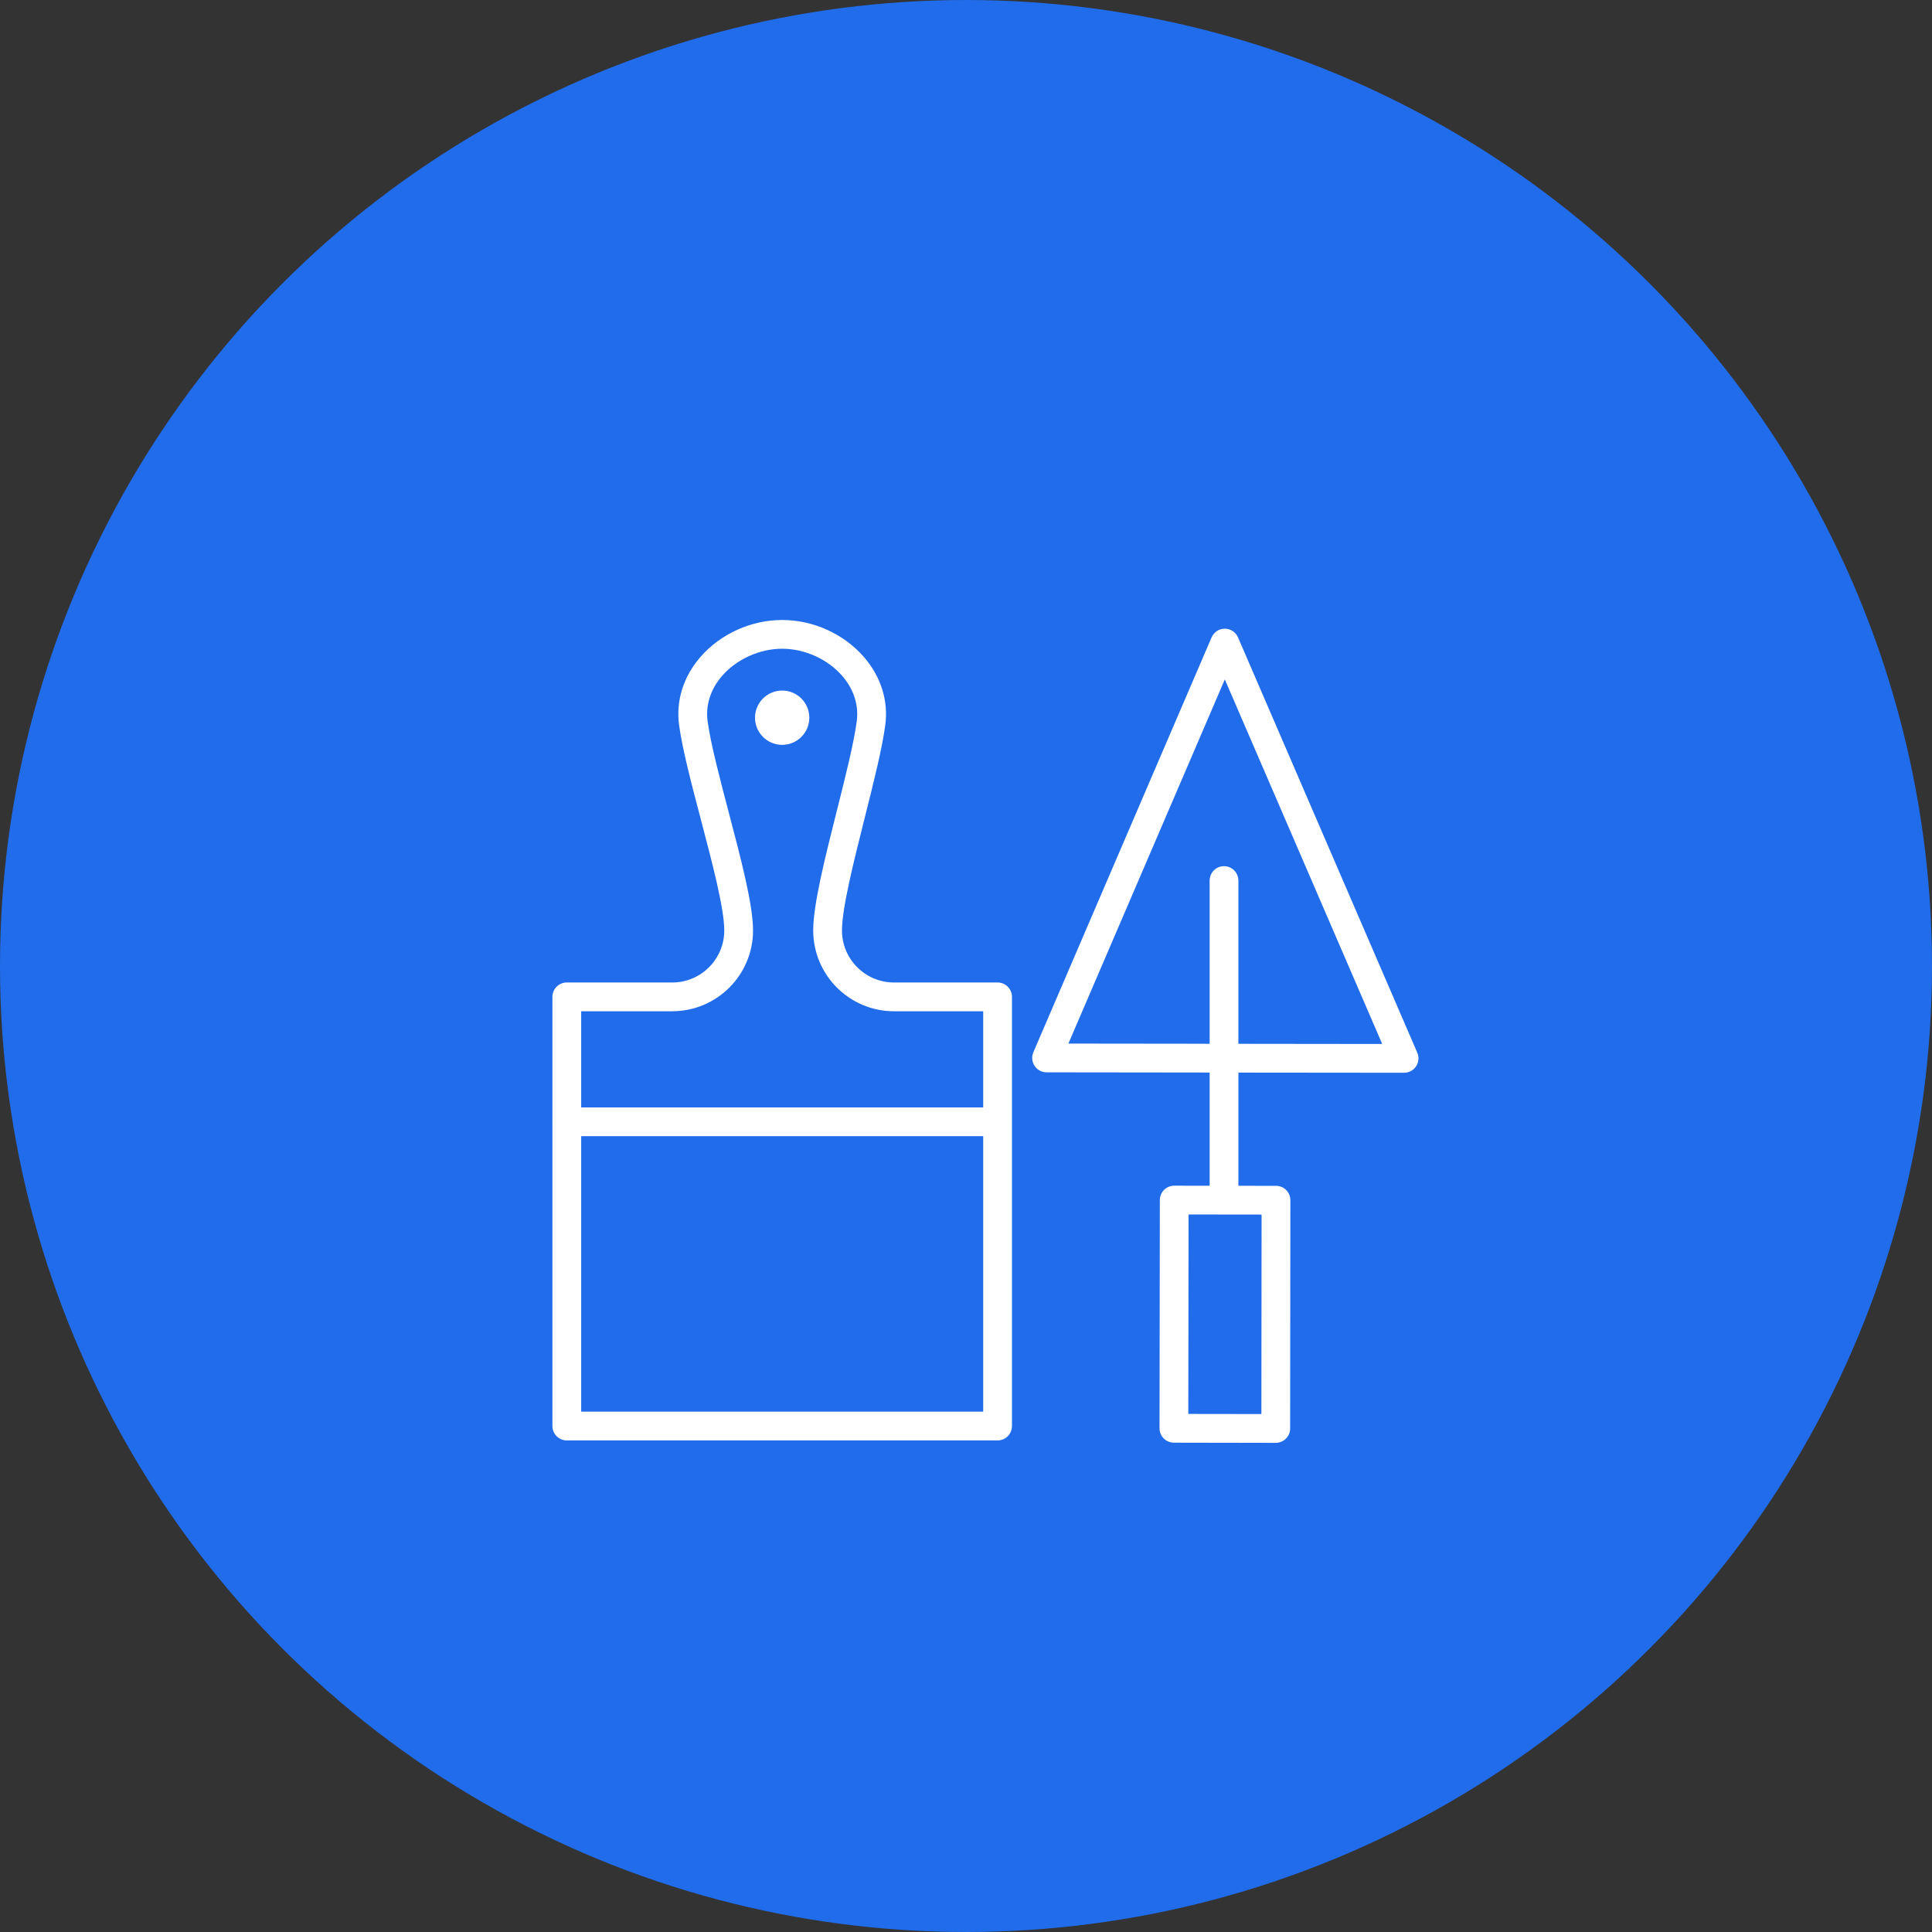
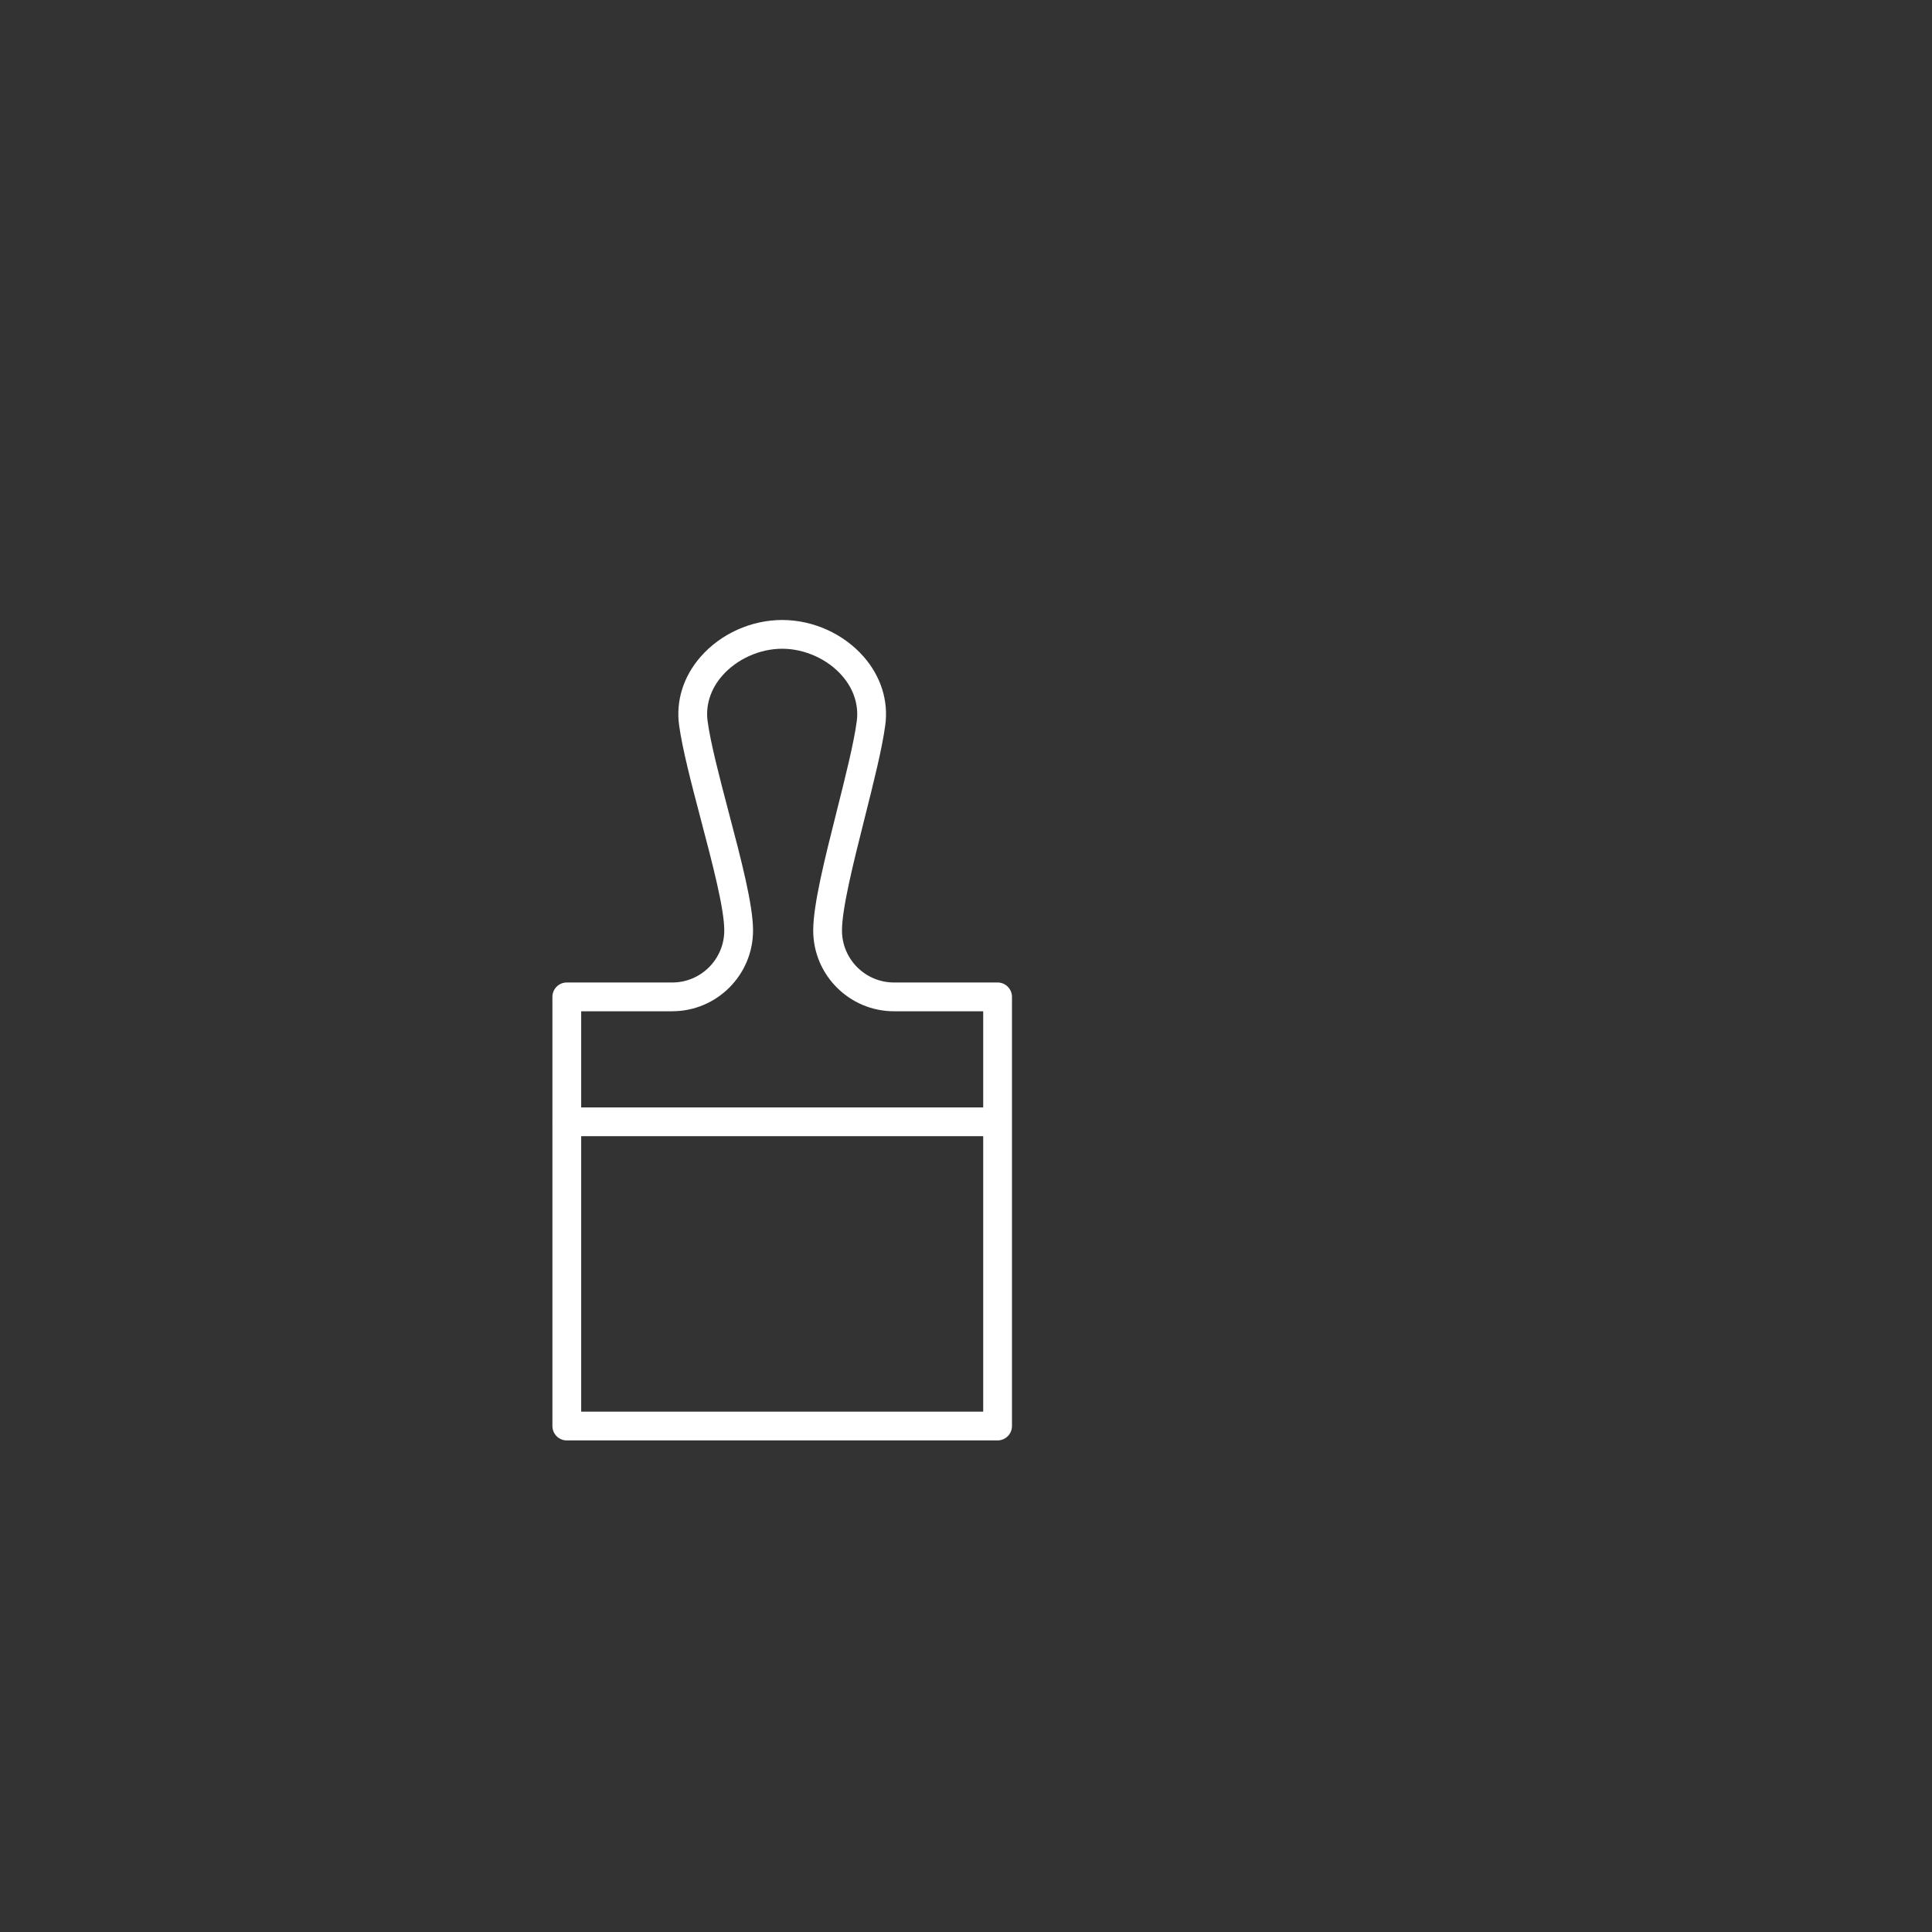
<svg xmlns="http://www.w3.org/2000/svg" width="84" height="84" viewBox="0 0 84 84" fill="none">
  <rect x="0" y="0" width="84" height="84" fill="#333333" stroke="none" />
-   <circle cx="42" cy="42" r="42" fill="#206CEB" />
-   <path d="M34.008 32.385C34.659 32.385 35.188 31.856 35.188 31.205C35.188 30.553 34.659 30.024 34.008 30.024C33.356 30.024 32.827 30.553 32.827 31.205C32.827 31.856 33.356 32.385 34.008 32.385Z" fill="white" />
-   <path d="M61.621 45.768L53.826 27.711C53.727 27.482 53.502 27.334 53.252 27.334H53.252C53.002 27.334 52.776 27.482 52.678 27.712L44.929 45.75C44.846 45.943 44.866 46.165 44.981 46.341C45.096 46.516 45.292 46.622 45.503 46.623L52.268 46.631C52.283 46.633 52.299 46.633 52.314 46.633L52.593 46.633V51.554L51.054 51.552C51.054 51.552 51.053 51.552 51.053 51.552C50.708 51.552 50.428 51.831 50.428 52.177L50.414 62.099C50.414 62.444 50.693 62.724 51.039 62.725L55.467 62.733C55.467 62.733 55.468 62.733 55.468 62.733C55.633 62.733 55.792 62.667 55.91 62.55C56.027 62.433 56.093 62.274 56.093 62.108L56.103 52.184C56.104 51.839 55.824 51.558 55.479 51.558L53.844 51.556V46.635L61.047 46.642C61.047 46.642 61.047 46.642 61.048 46.642C61.258 46.642 61.455 46.536 61.57 46.36C61.685 46.184 61.705 45.962 61.621 45.768ZM54.843 61.48L51.665 61.475L51.677 52.803L54.851 52.807L54.843 61.48ZM53.843 45.383V38.286C53.843 37.94 53.563 37.66 53.218 37.66C52.873 37.66 52.593 37.94 52.593 38.286V45.382H52.411C52.396 45.381 52.381 45.38 52.365 45.38L46.452 45.373L53.253 29.54L60.096 45.39L53.843 45.383Z" fill="white" />
  <path d="M43.374 42.717H38.869C37.622 42.717 36.608 41.703 36.608 40.456C36.608 39.489 37.109 37.496 37.594 35.568C37.984 34.017 38.353 32.551 38.49 31.527C38.633 30.466 38.3 29.41 37.553 28.555C36.677 27.553 35.352 26.956 34.008 26.956C32.662 26.956 31.335 27.554 30.46 28.557C29.713 29.412 29.382 30.467 29.526 31.527C29.667 32.566 30.057 34.051 30.47 35.623C30.972 37.53 31.49 39.501 31.49 40.456C31.49 41.703 30.475 42.717 29.229 42.717H24.643C24.297 42.717 24.018 42.997 24.018 43.342V48.743C24.017 48.754 24.015 48.763 24.015 48.773C24.015 48.784 24.017 48.794 24.018 48.804V62.001C24.018 62.347 24.297 62.627 24.643 62.627H43.373C43.719 62.627 43.999 62.347 43.999 62.001V43.343C43.999 42.996 43.719 42.717 43.374 42.717ZM29.229 43.967C31.166 43.967 32.741 42.392 32.741 40.456C32.741 39.339 32.226 37.38 31.68 35.305C31.294 33.838 30.896 32.322 30.766 31.359C30.67 30.661 30.896 29.958 31.402 29.379C32.034 28.656 33.032 28.206 34.008 28.206C34.982 28.206 35.98 28.655 36.611 29.378C37.118 29.957 37.345 30.661 37.25 31.36C37.123 32.315 36.746 33.814 36.381 35.263C35.854 37.357 35.357 39.334 35.357 40.456C35.357 42.392 36.933 43.968 38.869 43.968H42.748V48.148H25.269V43.968H29.229V43.967ZM25.269 61.375V49.398H42.748V61.375H25.269Z" fill="white" />
</svg>